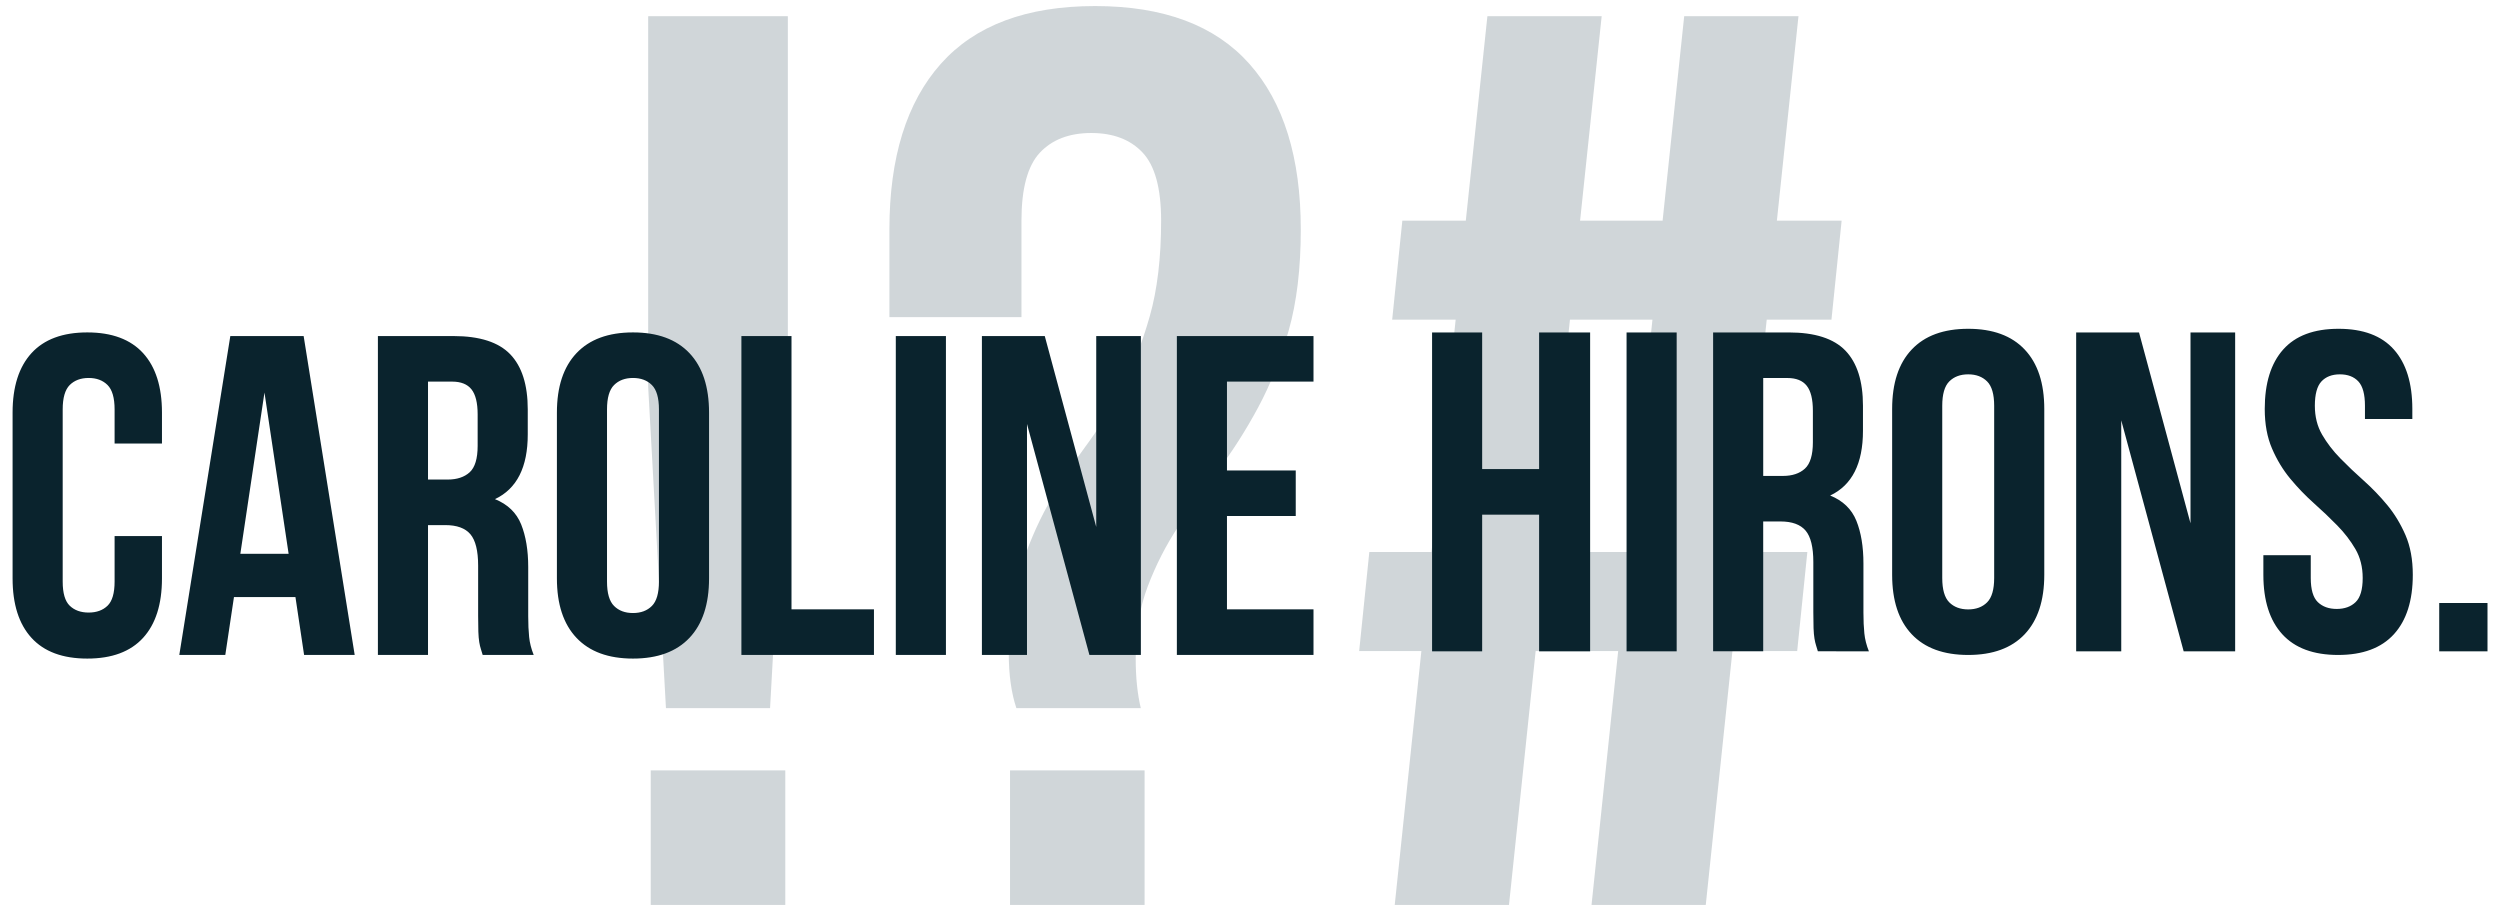
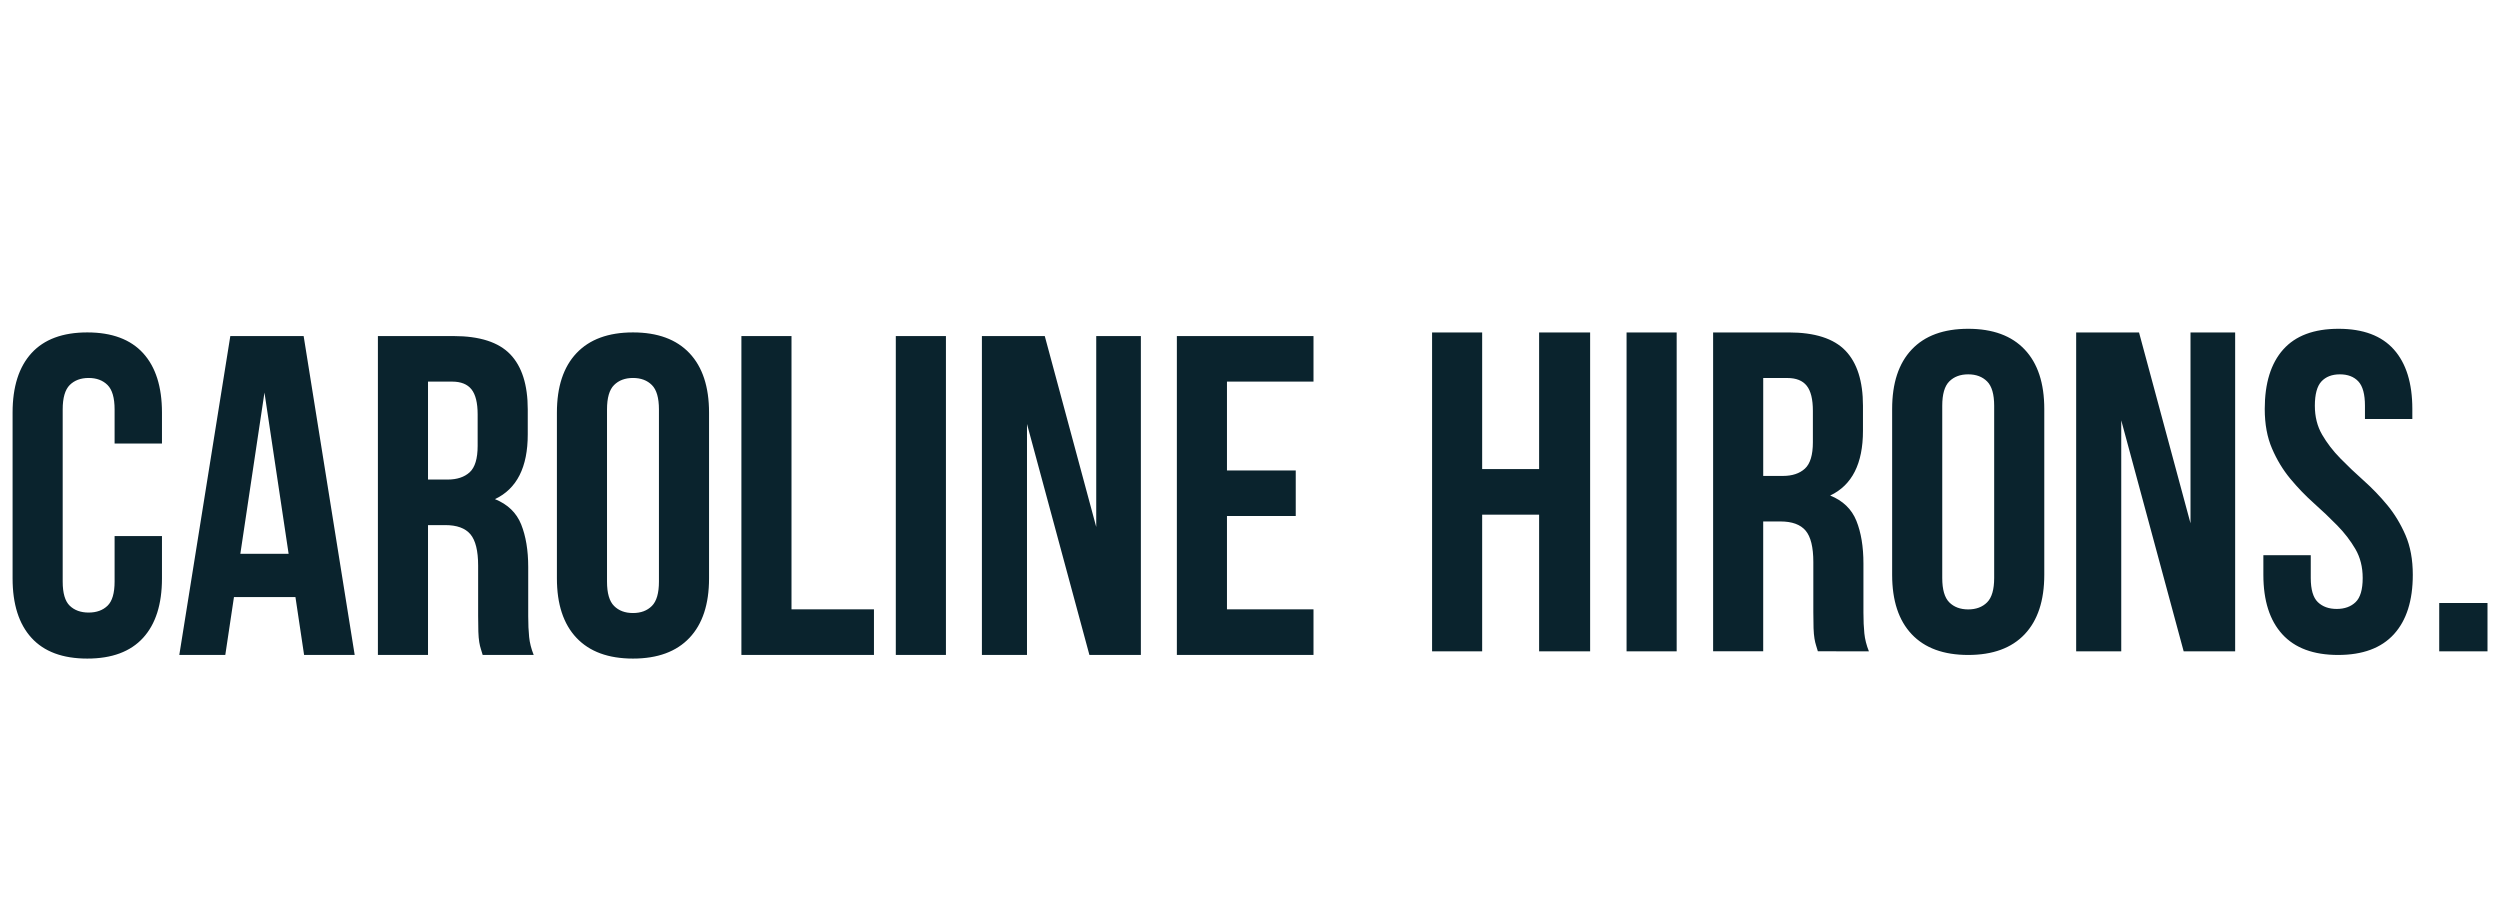
<svg xmlns="http://www.w3.org/2000/svg" fill="none" viewBox="0 0 118 43" height="43" width="118">
-   <path fill-opacity="0.2" fill="#163541" d="M36.347 33.425L37.186 18.264V0.765H30.594V18.264L31.433 33.425H36.347ZM30.714 42.714H37.066V36.362H30.714V42.714ZM53.845 33.425C53.685 32.747 53.605 31.968 53.605 31.089C53.605 29.811 53.794 28.672 54.175 27.673C54.554 26.675 55.033 25.735 55.613 24.856C56.191 23.978 56.821 23.088 57.501 22.19C58.179 21.29 58.809 20.301 59.389 19.223C59.967 18.145 60.447 16.936 60.827 15.598C61.206 14.259 61.397 12.671 61.397 10.833C61.397 7.438 60.588 4.831 58.969 3.012C57.352 1.195 54.925 0.286 51.688 0.286C48.452 0.286 46.025 1.195 44.407 3.012C42.789 4.831 41.98 7.438 41.98 10.833V14.968H48.213V10.414C48.213 8.895 48.502 7.827 49.082 7.207C49.66 6.588 50.469 6.278 51.509 6.278C52.548 6.278 53.356 6.588 53.936 7.207C54.515 7.827 54.805 8.895 54.805 10.414C54.805 12.171 54.625 13.68 54.266 14.938C53.906 16.197 53.466 17.326 52.947 18.324C52.428 19.323 51.848 20.251 51.209 21.11C50.57 21.97 49.99 22.869 49.472 23.807C48.952 24.746 48.513 25.775 48.153 26.894C47.794 28.012 47.614 29.331 47.614 30.849C47.614 31.848 47.734 32.706 47.973 33.425H53.846H53.845ZM47.673 42.714H54.025V36.362H47.673V42.714ZM75.119 42.714H80.512L81.771 30.729H84.827L85.307 26.055H82.25L83.389 15.088H86.445L86.925 10.414H83.869L84.888 0.765H79.494L78.475 10.414H74.58L75.599 0.765H70.205L69.186 10.414H66.19L65.711 15.088H68.707L67.568 26.055H64.632L64.153 30.729H67.089L65.831 42.714H71.224L72.483 30.729H76.378L75.12 42.714H75.119ZM74.1 15.088H77.995L76.857 26.055H72.962L74.101 15.088H74.1Z" />
-   <path fill="#0A232D" d="M5.409 25.301V27.451C5.409 27.996 5.298 28.375 5.076 28.59C4.854 28.805 4.556 28.913 4.184 28.913C3.812 28.913 3.514 28.805 3.291 28.59C3.069 28.375 2.959 27.996 2.959 27.451V19.324C2.959 18.779 3.07 18.395 3.291 18.173C3.514 17.952 3.811 17.84 4.184 17.84C4.558 17.84 4.854 17.952 5.076 18.173C5.298 18.395 5.409 18.779 5.409 19.324V20.936H7.645V19.474C7.645 18.256 7.348 17.321 6.754 16.668C6.158 16.017 5.281 15.69 4.12 15.69C2.958 15.69 2.081 16.017 1.486 16.668C0.891 17.321 0.594 18.256 0.594 19.474V27.301C0.594 28.519 0.891 29.454 1.486 30.106C2.081 30.759 2.959 31.085 4.12 31.085C5.28 31.085 6.158 30.759 6.754 30.106C7.348 29.454 7.645 28.519 7.645 27.301V25.301H5.409ZM14.353 30.913L13.945 28.182H11.043L10.634 30.913H8.463L10.871 15.862H14.332L16.741 30.913H14.353ZM12.483 18.528L11.344 26.14H13.623L12.483 18.528ZM25.19 30.913C25.075 30.626 25.003 30.343 24.975 30.064C24.946 29.784 24.932 29.458 24.932 29.085V26.763C24.932 25.974 24.82 25.304 24.599 24.752C24.377 24.201 23.965 23.803 23.362 23.559C24.395 23.072 24.91 22.053 24.91 20.506V19.324C24.91 18.163 24.634 17.296 24.083 16.722C23.531 16.149 22.639 15.862 21.406 15.862H17.837V30.912H20.202V24.785H21.02C21.564 24.785 21.958 24.928 22.202 25.215C22.445 25.502 22.568 25.996 22.568 26.699V29.063C22.568 29.364 22.571 29.616 22.578 29.816C22.585 30.017 22.6 30.182 22.621 30.31C22.643 30.439 22.668 30.547 22.697 30.633C22.725 30.718 22.754 30.812 22.782 30.912L25.19 30.913ZM22.545 21.044C22.545 21.646 22.419 22.062 22.169 22.291C21.918 22.52 21.57 22.635 21.127 22.635H20.202V18.012H21.341C21.756 18.012 22.062 18.134 22.255 18.378C22.448 18.622 22.545 19.016 22.545 19.56V21.044ZM32.543 30.106C31.926 30.759 31.037 31.085 29.877 31.085C28.716 31.085 27.827 30.759 27.21 30.106C26.594 29.455 26.286 28.519 26.286 27.301V19.474C26.286 18.257 26.594 17.321 27.21 16.669C27.827 16.017 28.715 15.69 29.877 15.69C31.038 15.69 31.926 16.017 32.543 16.669C33.159 17.321 33.467 18.257 33.467 19.474V27.301C33.467 28.519 33.159 29.455 32.543 30.106ZM31.102 19.324C31.102 18.779 30.991 18.395 30.769 18.174C30.547 17.952 30.249 17.84 29.877 17.84C29.504 17.84 29.206 17.952 28.984 18.174C28.761 18.396 28.651 18.779 28.651 19.324V27.451C28.651 27.996 28.761 28.379 28.984 28.601C29.206 28.824 29.503 28.935 29.877 28.935C30.25 28.935 30.546 28.824 30.769 28.601C30.991 28.379 31.102 27.996 31.102 27.451V19.324ZM34.994 30.913H41.251V28.762H37.359V15.862H34.994V30.913ZM42.282 30.913H44.648V15.862H42.282V30.913ZM51.42 30.913H53.849V15.862H51.742V24.872L49.313 15.862H46.346V30.913H48.474V20.012L51.42 30.913ZM57.913 18.012H61.997V15.862H55.548V30.913H61.997V28.762H57.913V24.355H61.159V22.205H57.913V18.012ZM69.958 24.291H72.646V30.742H75.054V15.691H72.646V22.141H69.958V15.691H67.594V30.742H69.958V24.291ZM76.774 30.742H79.139V15.691H76.774V30.742ZM88.212 30.742C88.097 30.455 88.025 30.172 87.997 29.893C87.968 29.613 87.954 29.287 87.954 28.914V26.592C87.954 25.804 87.843 25.134 87.621 24.581C87.398 24.03 86.987 23.632 86.384 23.389C87.417 22.901 87.932 21.883 87.932 20.335V19.152C87.932 17.991 87.656 17.125 87.105 16.551C86.552 15.977 85.66 15.691 84.428 15.691H80.859V30.741H83.223V24.613H84.041C84.585 24.613 84.979 24.757 85.223 25.043C85.467 25.33 85.589 25.825 85.589 26.527V28.892C85.589 29.193 85.593 29.445 85.599 29.645C85.607 29.846 85.621 30.011 85.643 30.139C85.665 30.268 85.689 30.375 85.718 30.462C85.746 30.548 85.775 30.641 85.803 30.741L88.212 30.742ZM85.568 20.873C85.568 21.475 85.442 21.891 85.191 22.12C84.94 22.349 84.593 22.464 84.148 22.464H83.224V17.842H84.364C84.779 17.842 85.084 17.964 85.277 18.207C85.471 18.451 85.568 18.845 85.568 19.39V20.873ZM95.565 29.936C94.949 30.588 94.06 30.914 92.899 30.914C91.738 30.914 90.849 30.588 90.233 29.936C89.616 29.284 89.309 28.348 89.309 27.13V19.303C89.309 18.085 89.616 17.15 90.233 16.498C90.849 15.845 91.738 15.519 92.899 15.519C94.059 15.519 94.949 15.845 95.565 16.498C96.182 17.15 96.49 18.085 96.49 19.303V27.13C96.49 28.348 96.181 29.284 95.565 29.936ZM94.125 19.153C94.125 18.608 94.014 18.225 93.791 18.003C93.569 17.781 93.272 17.669 92.899 17.669C92.526 17.669 92.228 17.781 92.006 18.003C91.784 18.225 91.674 18.608 91.674 19.153V27.28C91.674 27.826 91.784 28.208 92.006 28.431C92.228 28.653 92.526 28.764 92.899 28.764C93.272 28.764 93.569 28.653 93.791 28.431C94.014 28.208 94.125 27.826 94.125 27.28V19.153ZM103.069 30.742H105.499V15.692H103.392V24.7L100.962 15.692H97.995V30.742H100.123V19.841L103.069 30.742ZM106.896 19.303C106.896 18.085 107.186 17.15 107.766 16.498C108.347 15.845 109.218 15.519 110.379 15.519C111.541 15.519 112.411 15.845 112.992 16.498C113.572 17.15 113.862 18.085 113.862 19.303V19.777H111.626V19.153C111.626 18.608 111.522 18.226 111.314 18.003C111.106 17.781 110.816 17.669 110.443 17.669C110.071 17.669 109.78 17.781 109.573 18.003C109.365 18.226 109.261 18.608 109.261 19.153C109.261 19.669 109.376 20.125 109.605 20.518C109.834 20.912 110.121 21.285 110.465 21.636C110.809 21.988 111.178 22.339 111.573 22.69C111.967 23.041 112.336 23.425 112.68 23.84C113.024 24.256 113.31 24.73 113.54 25.259C113.769 25.79 113.884 26.413 113.884 27.13C113.884 28.348 113.586 29.284 112.992 29.936C112.397 30.588 111.519 30.914 110.358 30.914C109.197 30.914 108.319 30.588 107.724 29.936C107.129 29.284 106.831 28.348 106.831 27.13V26.206H109.068V27.281C109.068 27.826 109.179 28.205 109.401 28.42C109.624 28.635 109.921 28.742 110.293 28.742C110.666 28.742 110.963 28.634 111.185 28.42C111.408 28.205 111.519 27.826 111.519 27.281C111.519 26.764 111.404 26.31 111.175 25.915C110.945 25.521 110.659 25.148 110.314 24.797C109.971 24.446 109.601 24.095 109.207 23.744C108.813 23.392 108.444 23.009 108.1 22.593C107.756 22.178 107.469 21.705 107.241 21.174C107.011 20.644 106.896 20.021 106.896 19.303ZM117.41 28.463H115.131V30.742H117.41V28.463Z" />
+   <path fill="#0A232D" d="M5.409 25.301V27.451C5.409 27.996 5.298 28.375 5.076 28.59C4.854 28.805 4.556 28.913 4.184 28.913C3.812 28.913 3.514 28.805 3.291 28.59C3.069 28.375 2.959 27.996 2.959 27.451V19.324C2.959 18.779 3.07 18.395 3.291 18.173C3.514 17.952 3.811 17.84 4.184 17.84C4.558 17.84 4.854 17.952 5.076 18.173C5.298 18.395 5.409 18.779 5.409 19.324V20.936H7.645V19.474C7.645 18.256 7.348 17.321 6.754 16.668C6.158 16.017 5.281 15.69 4.12 15.69C2.958 15.69 2.081 16.017 1.486 16.668C0.891 17.321 0.594 18.256 0.594 19.474V27.301C0.594 28.519 0.891 29.454 1.486 30.106C2.081 30.759 2.959 31.085 4.12 31.085C5.28 31.085 6.158 30.759 6.754 30.106C7.348 29.454 7.645 28.519 7.645 27.301V25.301H5.409ZM14.353 30.913L13.945 28.182H11.043L10.634 30.913H8.463L10.871 15.862H14.332L16.741 30.913H14.353ZM12.483 18.528L11.344 26.14H13.623L12.483 18.528ZM25.19 30.913C25.075 30.626 25.003 30.343 24.975 30.064C24.946 29.784 24.932 29.458 24.932 29.085V26.763C24.932 25.974 24.82 25.304 24.599 24.752C24.377 24.201 23.965 23.803 23.362 23.559C24.395 23.072 24.91 22.053 24.91 20.506V19.324C24.91 18.163 24.634 17.296 24.083 16.722C23.531 16.149 22.639 15.862 21.406 15.862H17.837V30.912H20.202V24.785H21.02C21.564 24.785 21.958 24.928 22.202 25.215C22.445 25.502 22.568 25.996 22.568 26.699V29.063C22.568 29.364 22.571 29.616 22.578 29.816C22.585 30.017 22.6 30.182 22.621 30.31C22.643 30.439 22.668 30.547 22.697 30.633C22.725 30.718 22.754 30.812 22.782 30.912L25.19 30.913ZM22.545 21.044C22.545 21.646 22.419 22.062 22.169 22.291C21.918 22.52 21.57 22.635 21.127 22.635H20.202V18.012H21.341C21.756 18.012 22.062 18.134 22.255 18.378C22.448 18.622 22.545 19.016 22.545 19.56V21.044ZM32.543 30.106C31.926 30.759 31.037 31.085 29.877 31.085C28.716 31.085 27.827 30.759 27.21 30.106C26.594 29.455 26.286 28.519 26.286 27.301V19.474C26.286 18.257 26.594 17.321 27.21 16.669C27.827 16.017 28.715 15.69 29.877 15.69C31.038 15.69 31.926 16.017 32.543 16.669C33.159 17.321 33.467 18.257 33.467 19.474V27.301C33.467 28.519 33.159 29.455 32.543 30.106ZM31.102 19.324C31.102 18.779 30.991 18.395 30.769 18.174C30.547 17.952 30.249 17.84 29.877 17.84C29.504 17.84 29.206 17.952 28.984 18.174C28.761 18.396 28.651 18.779 28.651 19.324V27.451C28.651 27.996 28.761 28.379 28.984 28.601C29.206 28.824 29.503 28.935 29.877 28.935C30.25 28.935 30.546 28.824 30.769 28.601C30.991 28.379 31.102 27.996 31.102 27.451V19.324ZM34.994 30.913H41.251V28.762H37.359V15.862H34.994V30.913ZM42.282 30.913H44.648V15.862H42.282V30.913M51.42 30.913H53.849V15.862H51.742V24.872L49.313 15.862H46.346V30.913H48.474V20.012L51.42 30.913ZM57.913 18.012H61.997V15.862H55.548V30.913H61.997V28.762H57.913V24.355H61.159V22.205H57.913V18.012ZM69.958 24.291H72.646V30.742H75.054V15.691H72.646V22.141H69.958V15.691H67.594V30.742H69.958V24.291ZM76.774 30.742H79.139V15.691H76.774V30.742ZM88.212 30.742C88.097 30.455 88.025 30.172 87.997 29.893C87.968 29.613 87.954 29.287 87.954 28.914V26.592C87.954 25.804 87.843 25.134 87.621 24.581C87.398 24.03 86.987 23.632 86.384 23.389C87.417 22.901 87.932 21.883 87.932 20.335V19.152C87.932 17.991 87.656 17.125 87.105 16.551C86.552 15.977 85.66 15.691 84.428 15.691H80.859V30.741H83.223V24.613H84.041C84.585 24.613 84.979 24.757 85.223 25.043C85.467 25.33 85.589 25.825 85.589 26.527V28.892C85.589 29.193 85.593 29.445 85.599 29.645C85.607 29.846 85.621 30.011 85.643 30.139C85.665 30.268 85.689 30.375 85.718 30.462C85.746 30.548 85.775 30.641 85.803 30.741L88.212 30.742ZM85.568 20.873C85.568 21.475 85.442 21.891 85.191 22.12C84.94 22.349 84.593 22.464 84.148 22.464H83.224V17.842H84.364C84.779 17.842 85.084 17.964 85.277 18.207C85.471 18.451 85.568 18.845 85.568 19.39V20.873ZM95.565 29.936C94.949 30.588 94.06 30.914 92.899 30.914C91.738 30.914 90.849 30.588 90.233 29.936C89.616 29.284 89.309 28.348 89.309 27.13V19.303C89.309 18.085 89.616 17.15 90.233 16.498C90.849 15.845 91.738 15.519 92.899 15.519C94.059 15.519 94.949 15.845 95.565 16.498C96.182 17.15 96.49 18.085 96.49 19.303V27.13C96.49 28.348 96.181 29.284 95.565 29.936ZM94.125 19.153C94.125 18.608 94.014 18.225 93.791 18.003C93.569 17.781 93.272 17.669 92.899 17.669C92.526 17.669 92.228 17.781 92.006 18.003C91.784 18.225 91.674 18.608 91.674 19.153V27.28C91.674 27.826 91.784 28.208 92.006 28.431C92.228 28.653 92.526 28.764 92.899 28.764C93.272 28.764 93.569 28.653 93.791 28.431C94.014 28.208 94.125 27.826 94.125 27.28V19.153ZM103.069 30.742H105.499V15.692H103.392V24.7L100.962 15.692H97.995V30.742H100.123V19.841L103.069 30.742ZM106.896 19.303C106.896 18.085 107.186 17.15 107.766 16.498C108.347 15.845 109.218 15.519 110.379 15.519C111.541 15.519 112.411 15.845 112.992 16.498C113.572 17.15 113.862 18.085 113.862 19.303V19.777H111.626V19.153C111.626 18.608 111.522 18.226 111.314 18.003C111.106 17.781 110.816 17.669 110.443 17.669C110.071 17.669 109.78 17.781 109.573 18.003C109.365 18.226 109.261 18.608 109.261 19.153C109.261 19.669 109.376 20.125 109.605 20.518C109.834 20.912 110.121 21.285 110.465 21.636C110.809 21.988 111.178 22.339 111.573 22.69C111.967 23.041 112.336 23.425 112.68 23.84C113.024 24.256 113.31 24.73 113.54 25.259C113.769 25.79 113.884 26.413 113.884 27.13C113.884 28.348 113.586 29.284 112.992 29.936C112.397 30.588 111.519 30.914 110.358 30.914C109.197 30.914 108.319 30.588 107.724 29.936C107.129 29.284 106.831 28.348 106.831 27.13V26.206H109.068V27.281C109.068 27.826 109.179 28.205 109.401 28.42C109.624 28.635 109.921 28.742 110.293 28.742C110.666 28.742 110.963 28.634 111.185 28.42C111.408 28.205 111.519 27.826 111.519 27.281C111.519 26.764 111.404 26.31 111.175 25.915C110.945 25.521 110.659 25.148 110.314 24.797C109.971 24.446 109.601 24.095 109.207 23.744C108.813 23.392 108.444 23.009 108.1 22.593C107.756 22.178 107.469 21.705 107.241 21.174C107.011 20.644 106.896 20.021 106.896 19.303ZM117.41 28.463H115.131V30.742H117.41V28.463Z" />
</svg>